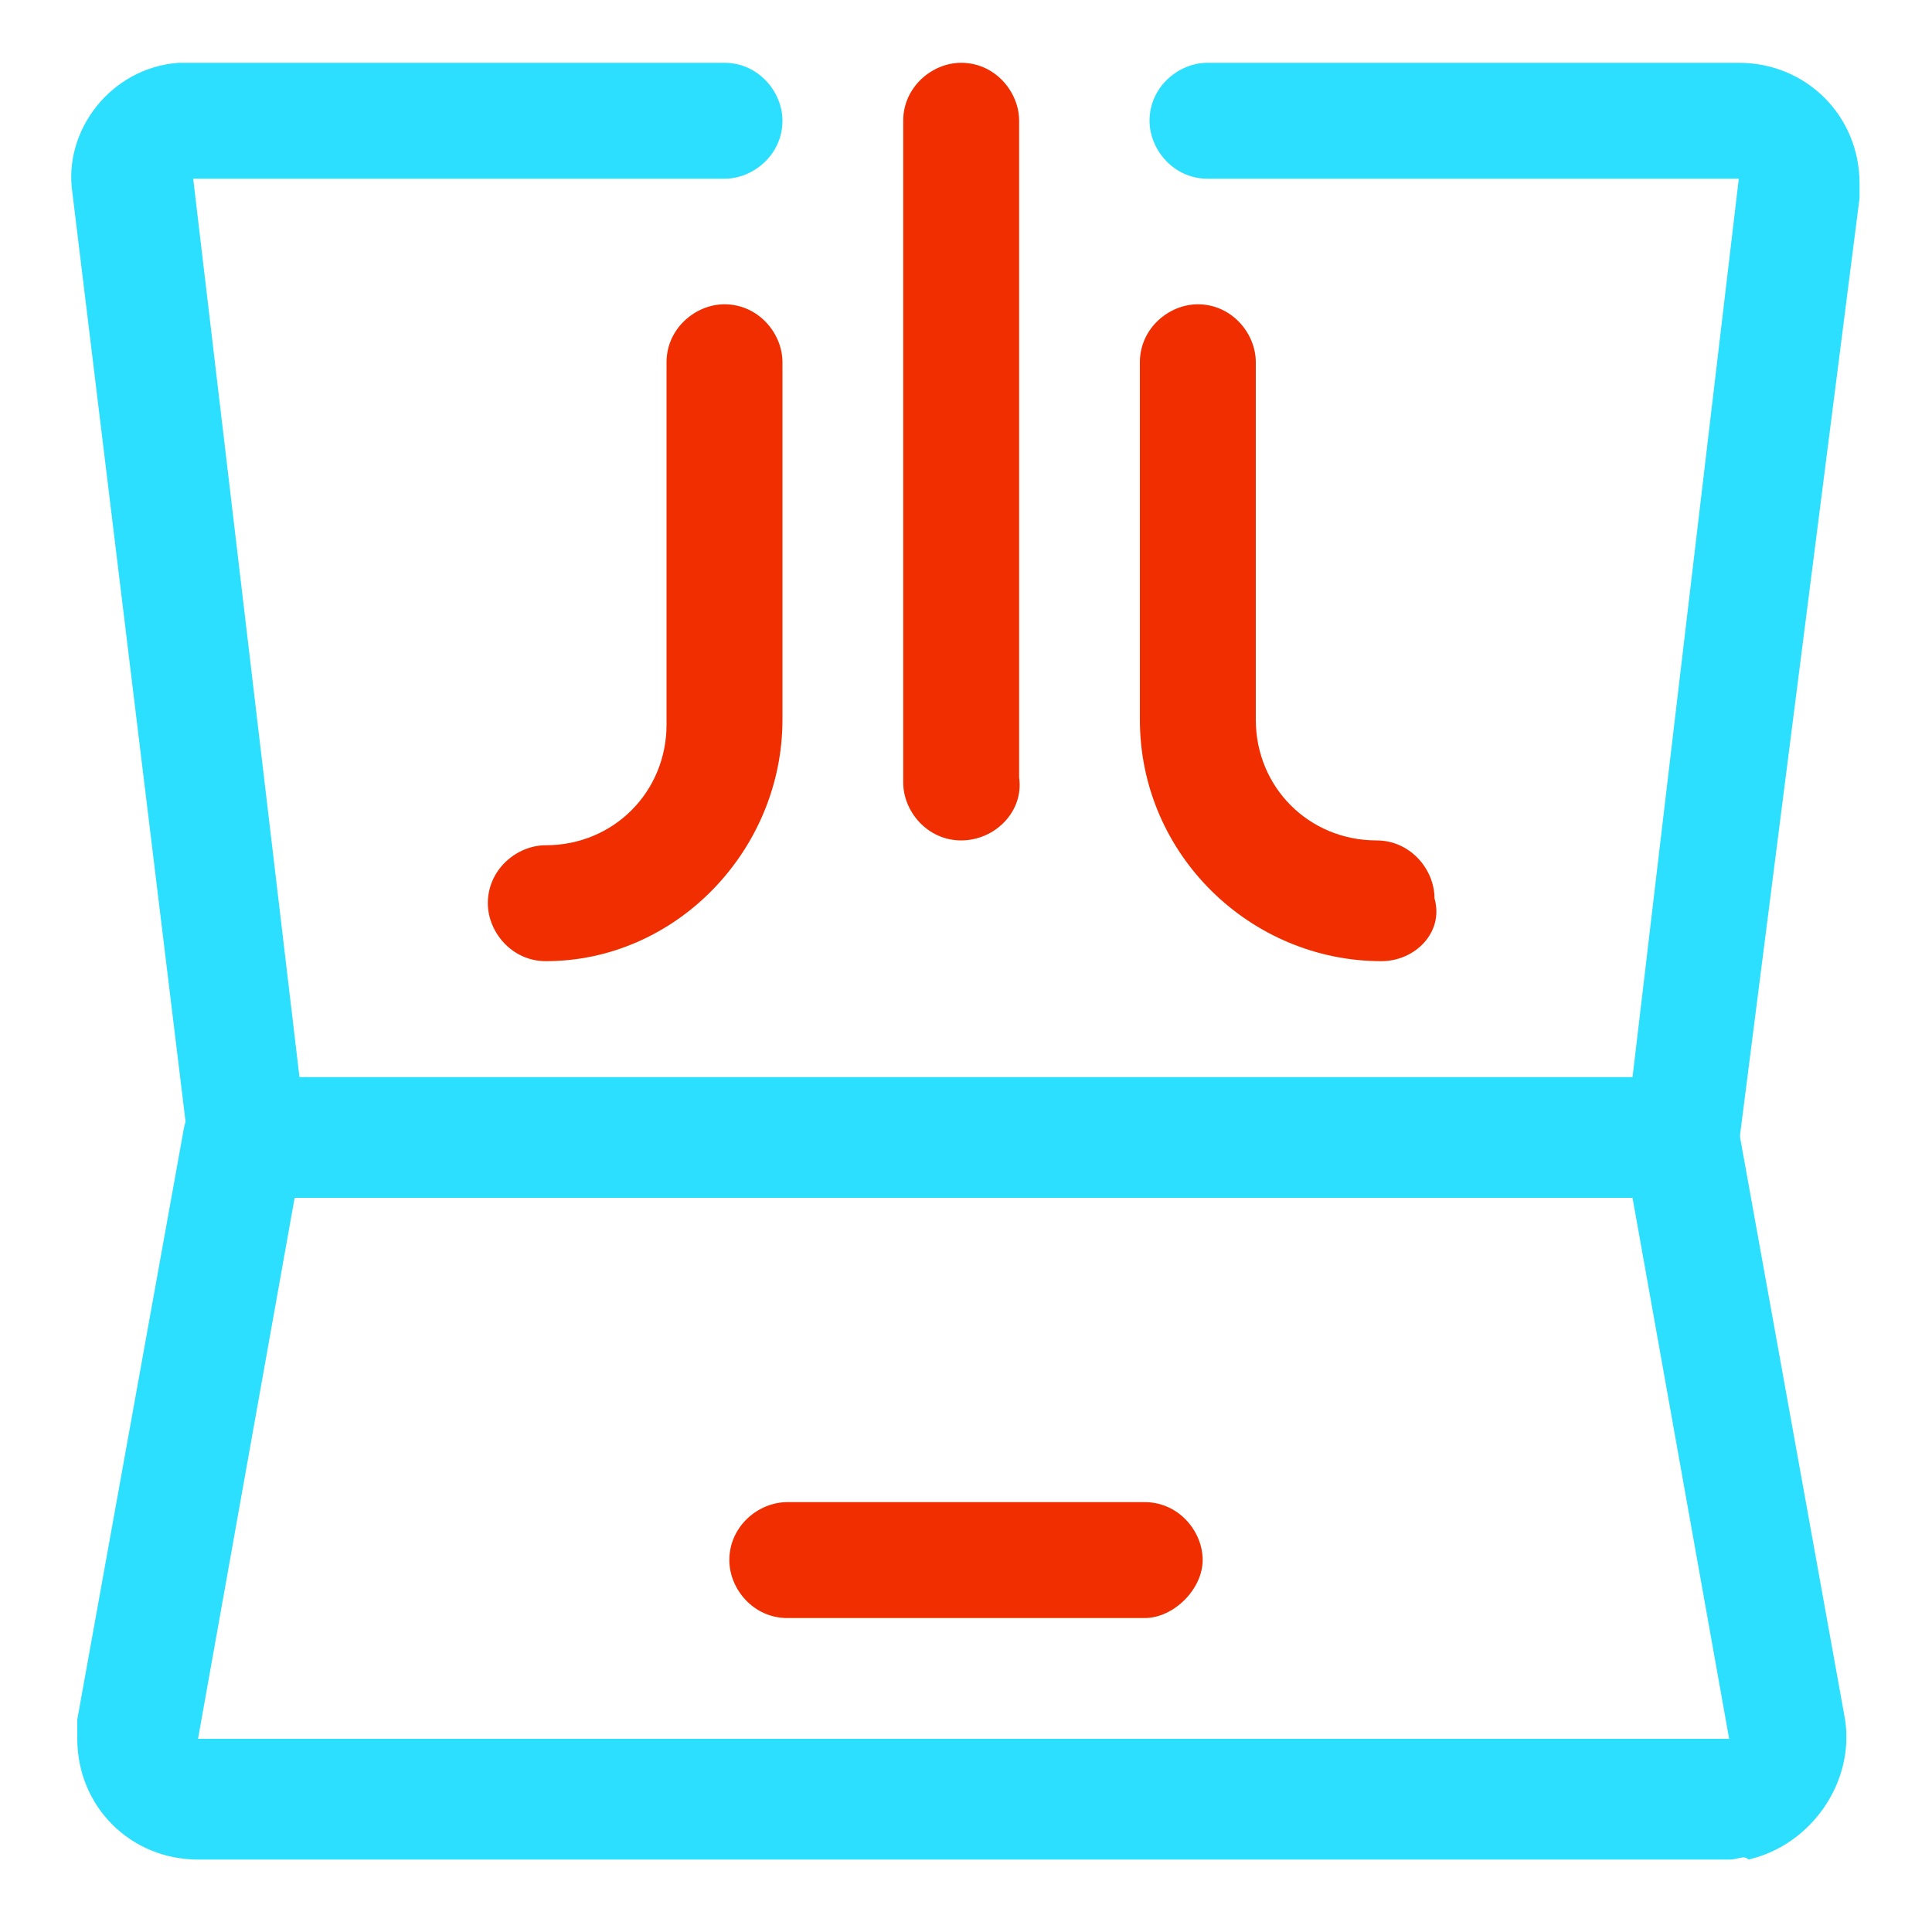
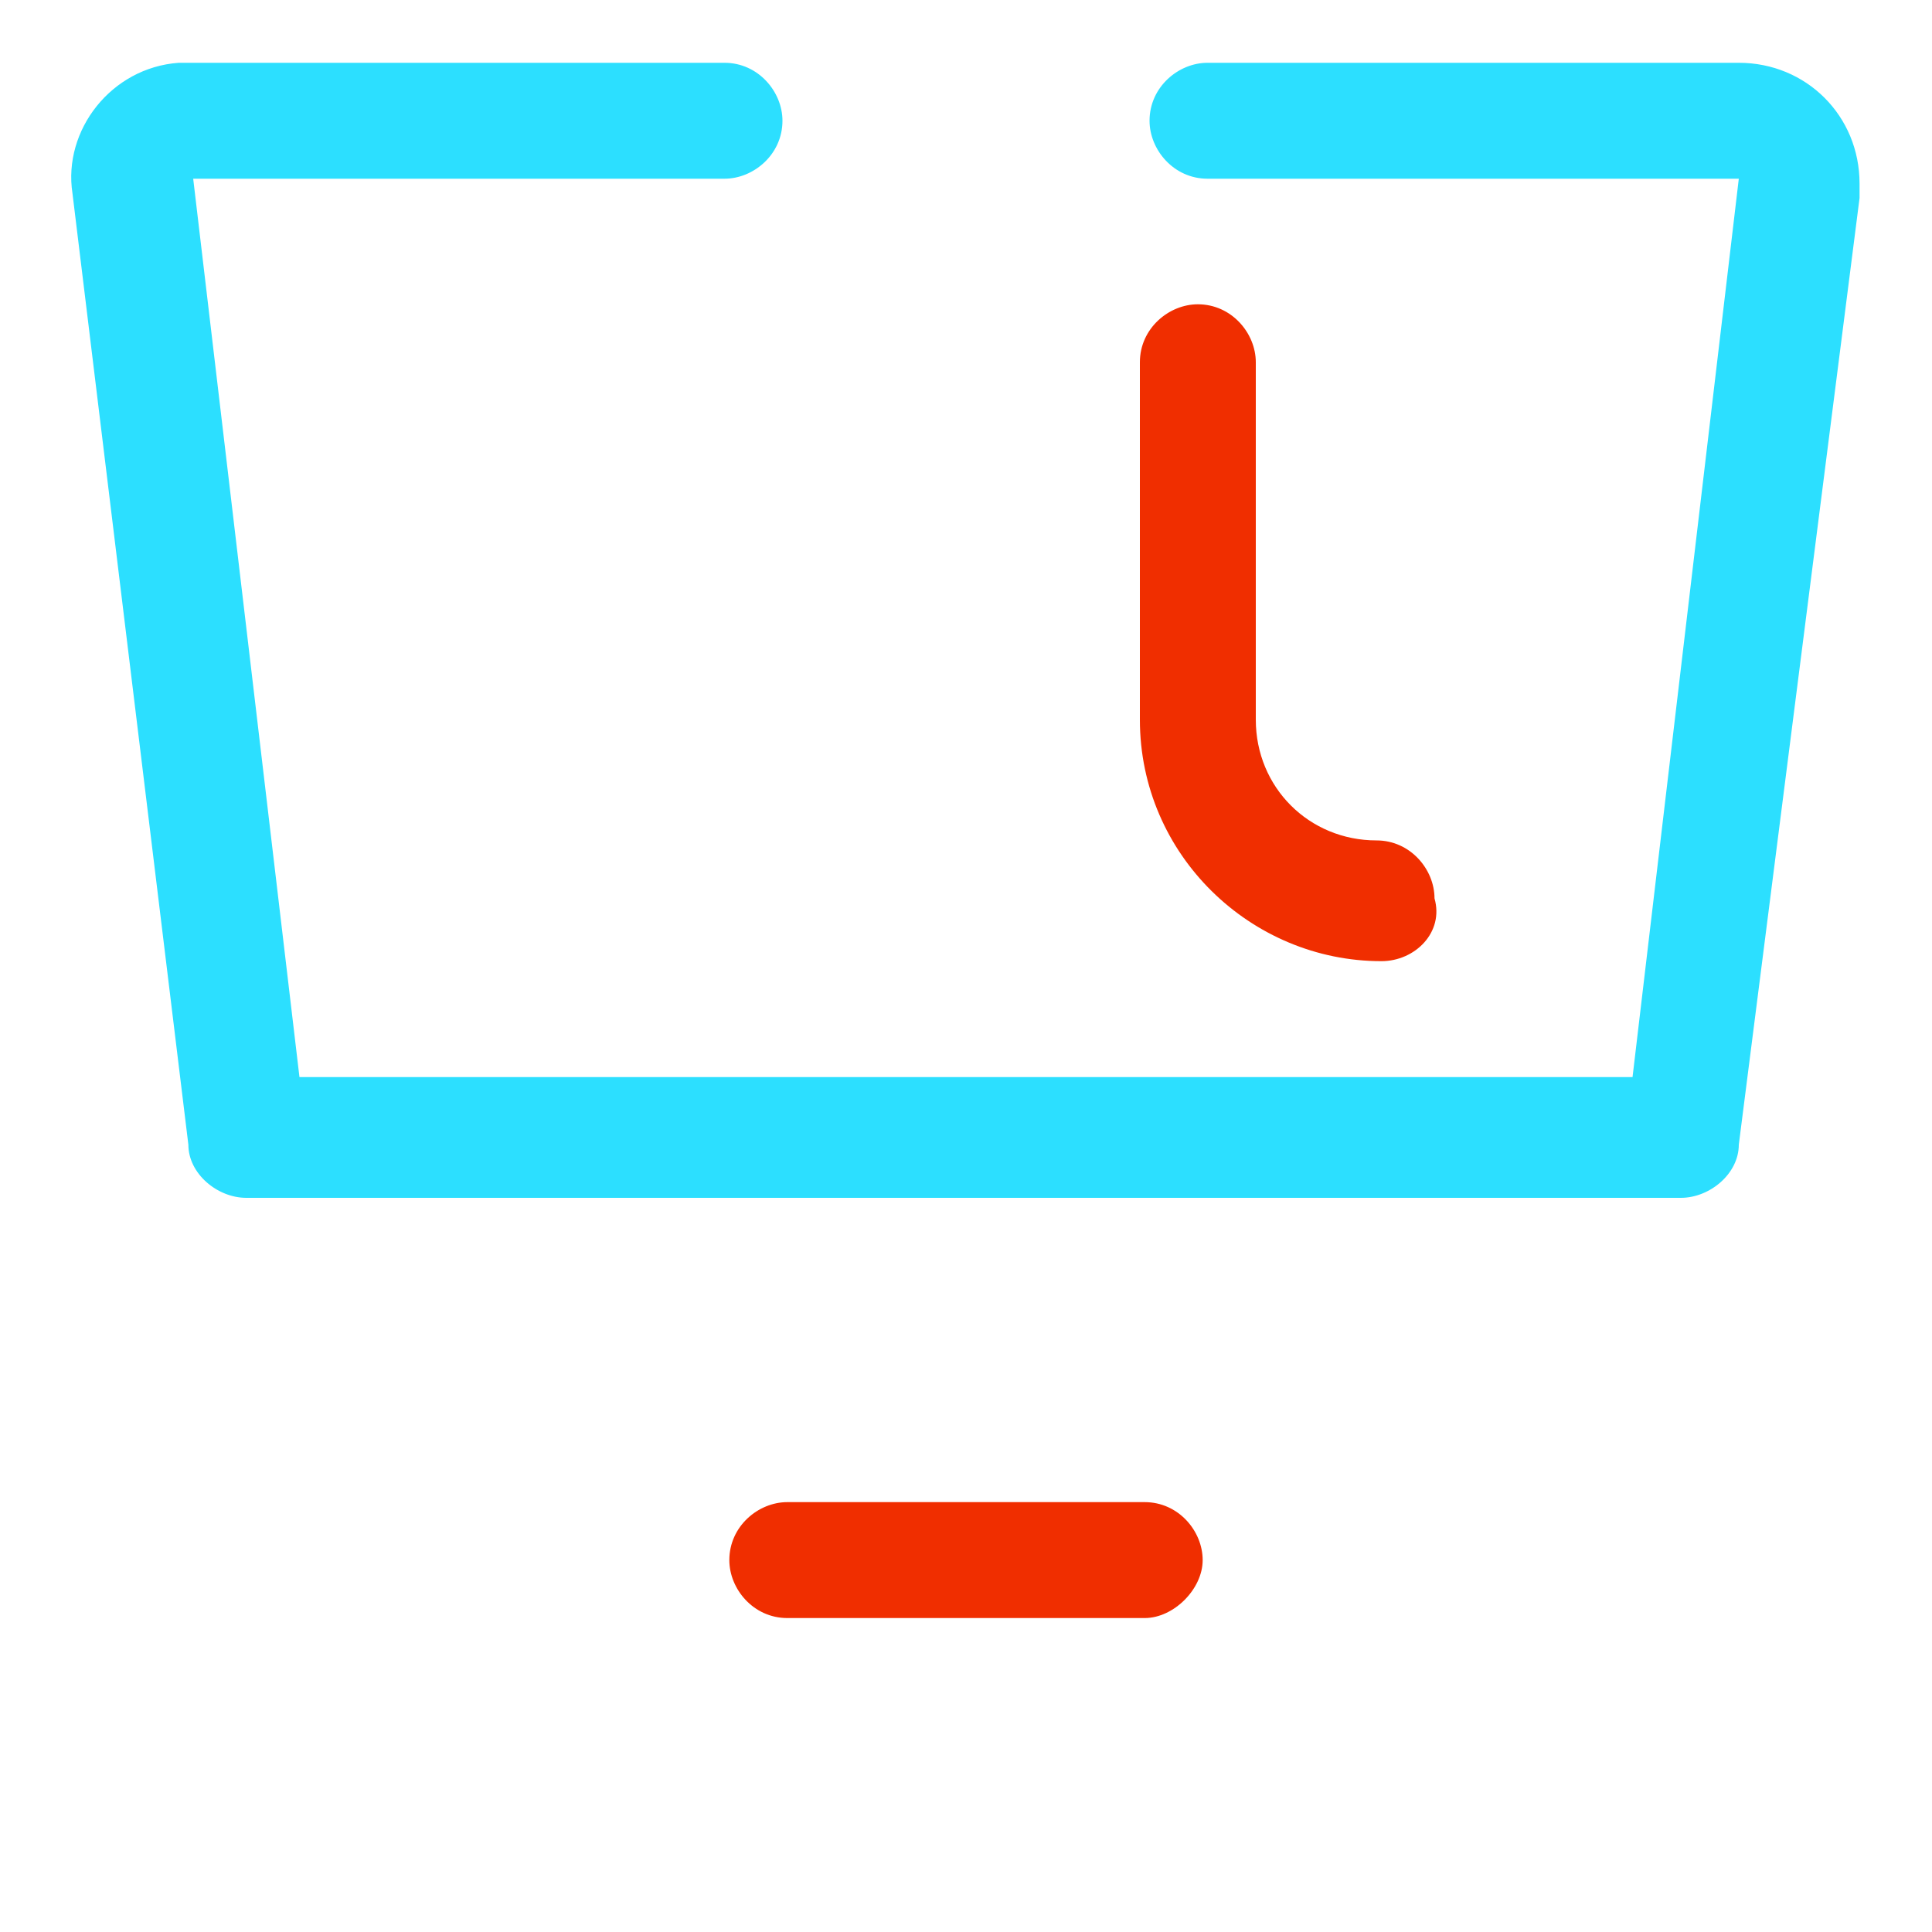
<svg xmlns="http://www.w3.org/2000/svg" version="1.1" id="Calque_1" x="0px" y="0px" viewBox="0 0 40 40" style="enable-background:new 0 0 40 40;" xml:space="preserve">
  <style type="text/css"> .st0{fill:#2CDFFF;} .st1{fill:#F02E00;} </style>
-   <path id="Tracé_8632" class="st0" d="M35.8,38.5H4.1c-1.4,0-2.5-1.1-2.5-2.5c0-0.1,0-0.3,0-0.4l2.2-12.2c0.1-0.6,0.6-1,1.2-1h29.8 c0.6,0,1.1,0.4,1.2,1l2.2,12.2c0.2,1.3-0.7,2.6-2,2.9C36.1,38.4,36,38.5,35.8,38.5L35.8,38.5z M6.1,24.8L4.1,36h31.7l-2-11.2H6.1z" />
  <path id="Tracé_8633" class="st0" d="M34.8,24.8H5.1c-0.6,0-1.2-0.5-1.2-1.1L1.5,4C1.3,2.7,2.3,1.4,3.7,1.3c0.1,0,0.2,0,0.3,0h11 c0.7,0,1.2,0.6,1.2,1.2c0,0.7-0.6,1.2-1.2,1.2l0,0H4l2.2,18.6h27.6L36,3.7H25c-0.7,0-1.2-0.6-1.2-1.2c0-0.7,0.6-1.2,1.2-1.2l0,0h11 c1.4,0,2.5,1.1,2.5,2.5c0,0.1,0,0.2,0,0.3L36,23.7C36,24.3,35.4,24.8,34.8,24.8z" />
  <path id="Tracé_8634" class="st1" d="M23.7,33.5h-7.4c-0.7,0-1.2-0.6-1.2-1.2c0-0.7,0.6-1.2,1.2-1.2l0,0h7.4c0.7,0,1.2,0.6,1.2,1.2 C24.9,32.9,24.3,33.5,23.7,33.5L23.7,33.5z" />
-   <path id="Tracé_8635" class="st1" d="M11.3,19.9c-0.7,0-1.2-0.6-1.2-1.2c0-0.7,0.6-1.2,1.2-1.2l0,0c1.4,0,2.5-1.1,2.5-2.5V7.5 c0-0.7,0.6-1.2,1.2-1.2c0.7,0,1.2,0.6,1.2,1.2v7.4C16.2,17.6,14,19.9,11.3,19.9z" />
  <path id="Tracé_8636" class="st1" d="M28.6,19.9c-2.7,0-5-2.2-5-5V7.5c0-0.7,0.6-1.2,1.2-1.2c0.7,0,1.2,0.6,1.2,1.2v7.4 c0,1.4,1.1,2.5,2.5,2.5c0.7,0,1.2,0.6,1.2,1.2C29.9,19.3,29.3,19.9,28.6,19.9L28.6,19.9L28.6,19.9z" />
-   <path id="Tracé_8637" class="st1" d="M19.9,17.4c-0.7,0-1.2-0.6-1.2-1.2V2.5c0-0.7,0.6-1.2,1.2-1.2c0.7,0,1.2,0.6,1.2,1.2v13.6 C21.2,16.8,20.6,17.4,19.9,17.4z" />
</svg>